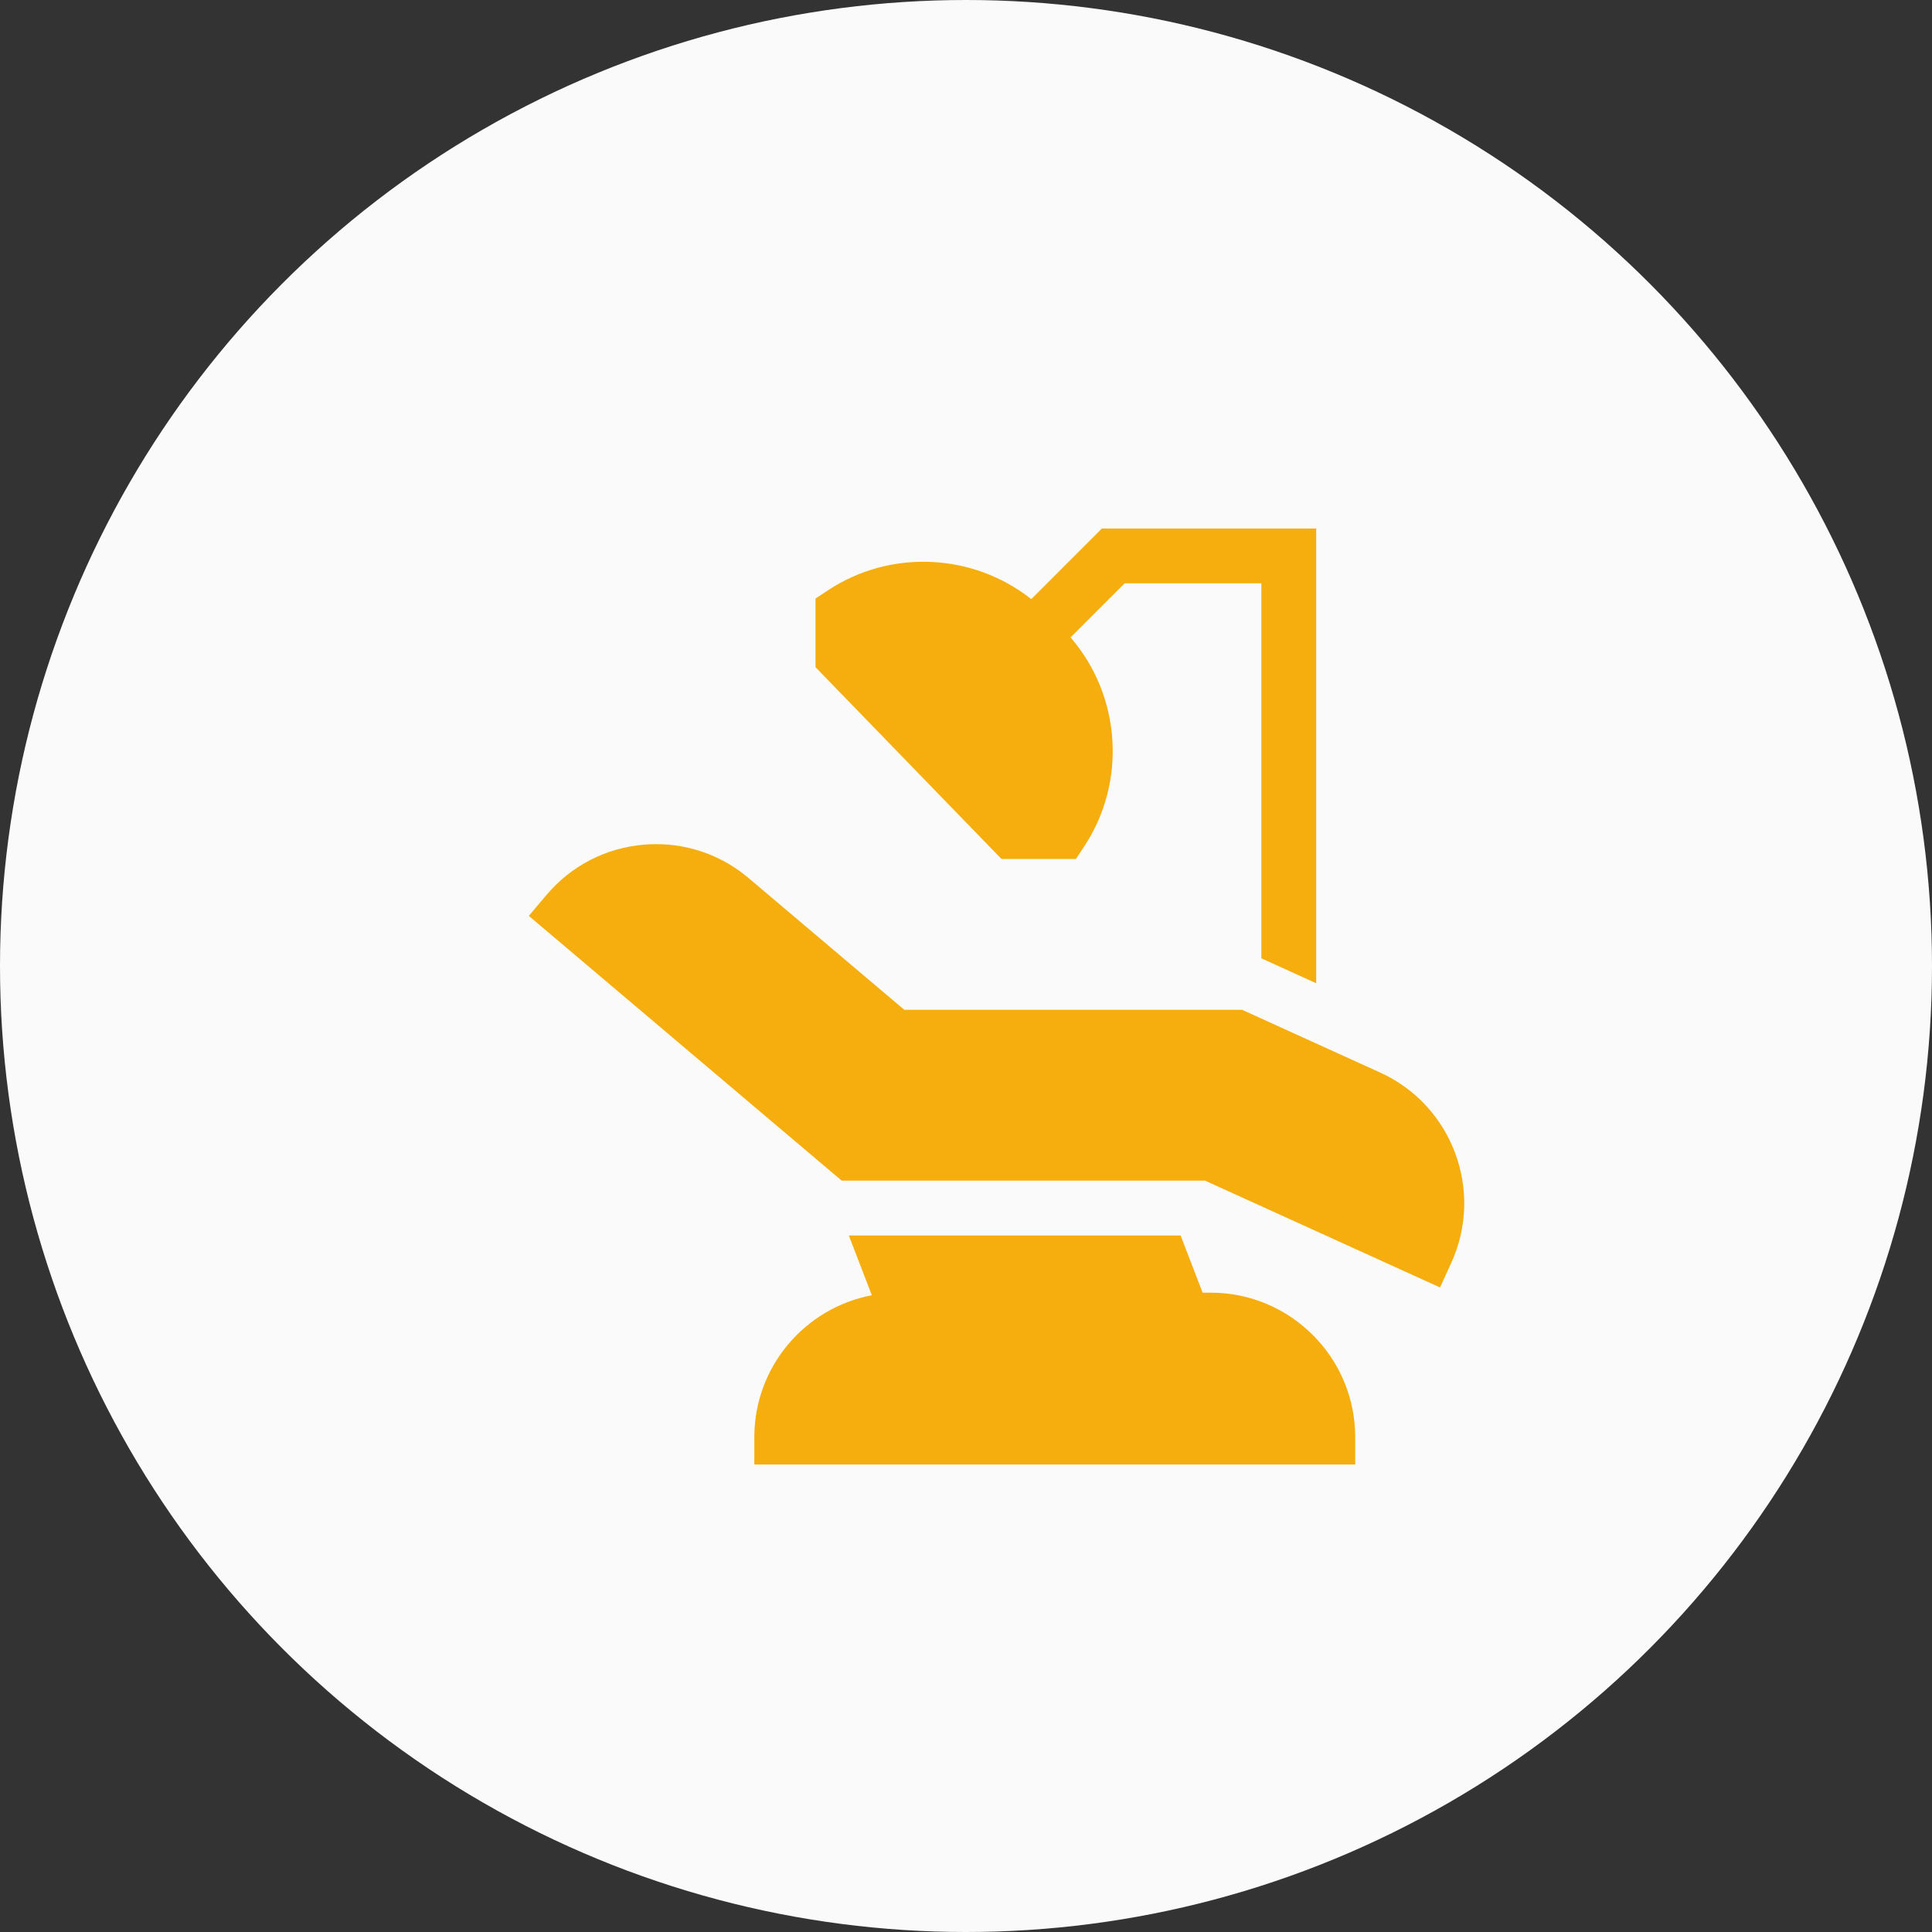
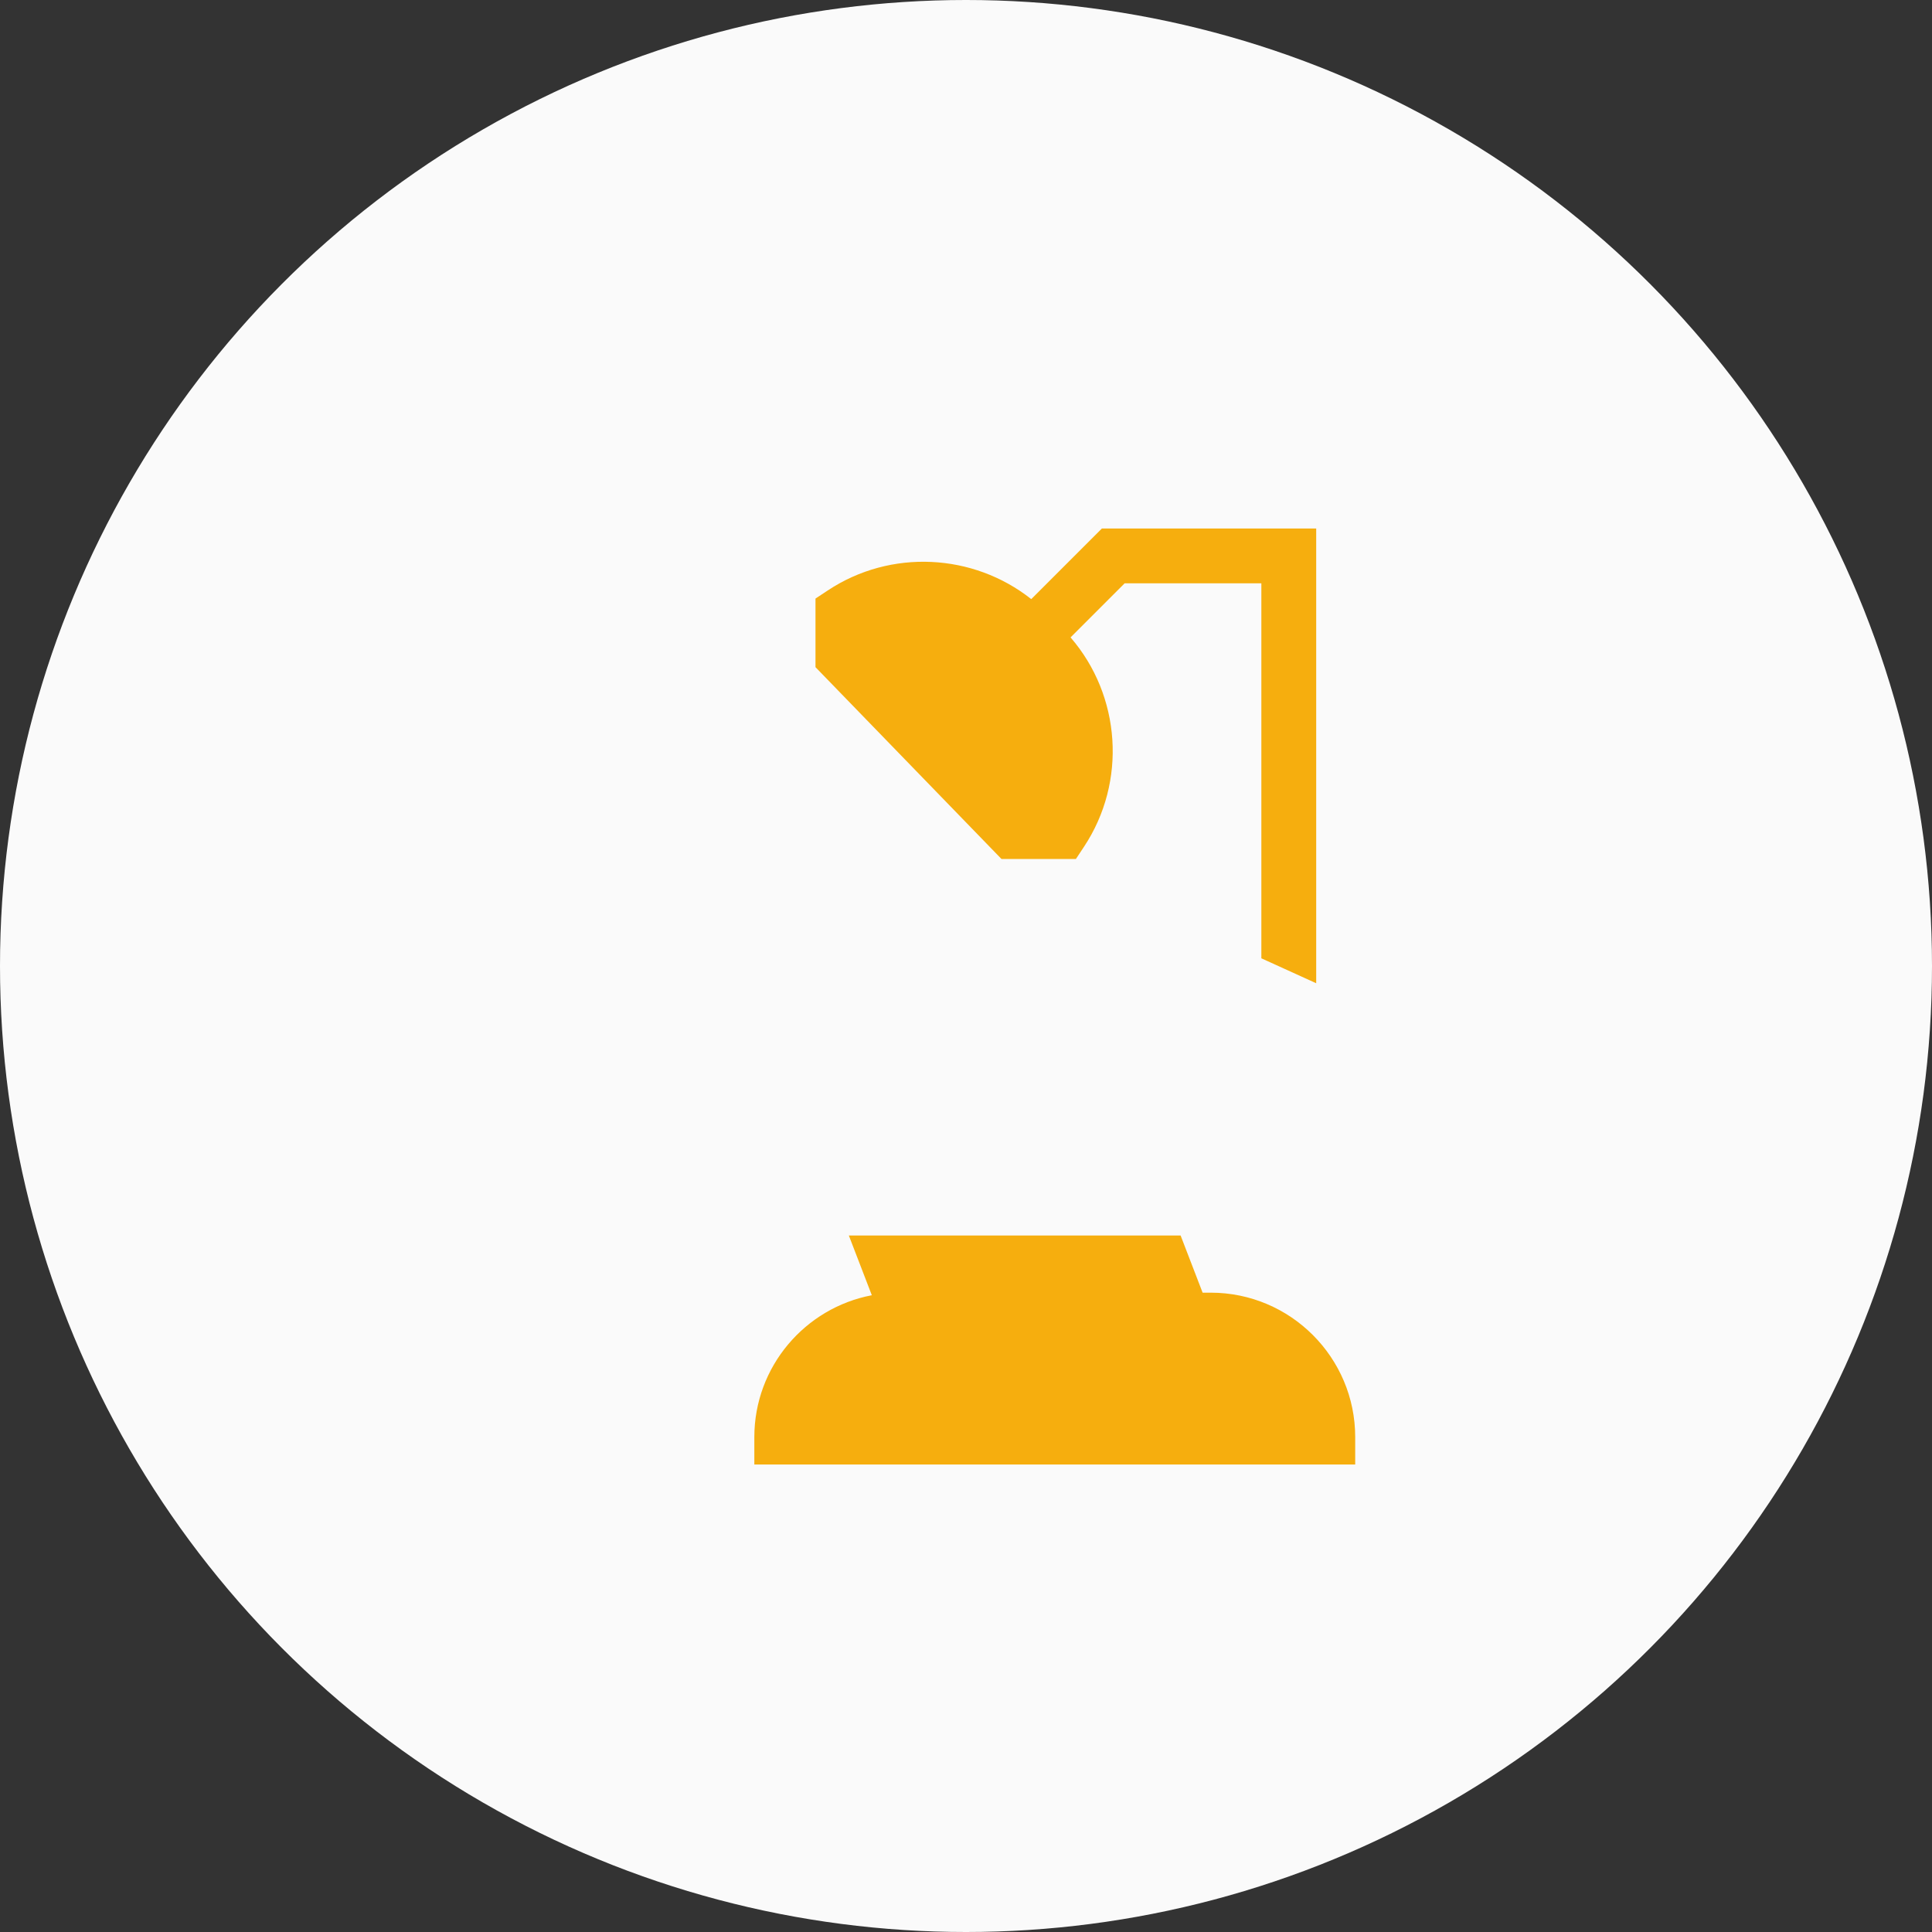
<svg xmlns="http://www.w3.org/2000/svg" width="95" height="95" viewBox="0 0 95 95" fill="none">
  <rect x="0" y="0" width="95" height="95" fill="#333333" stroke="none" />
  <circle cx="47.5" cy="47.5" r="47.5" fill="#FAFAFA" />
  <path d="M41.739 60.752L42.869 63.689C39.585 64.312 37.092 67.202 37.092 70.665V72.013H66.638V70.665C66.638 66.749 63.452 63.563 59.536 63.563H59.135L58.053 60.752H41.739Z" fill="#F6AE0E" />
  <path d="M64.72 48.348V25.986H54.183L50.709 29.46C47.854 27.201 43.794 26.985 40.702 29.034L40.099 29.433L40.099 32.806L49.245 42.238H52.904L53.303 41.635C55.421 38.438 55.119 34.207 52.641 31.342L55.3 28.683H62.023V47.122L64.72 48.348Z" fill="#F6AE0E" />
-   <path d="M67.866 52.74L61.076 49.654H44.466L36.812 43.178C35.527 42.09 33.932 41.508 32.268 41.508C32.07 41.508 31.87 41.517 31.671 41.533C29.793 41.69 28.089 42.568 26.872 44.006L26.002 45.035L41.388 58.055H59.256L70.81 63.307L71.368 62.079C72.977 58.539 71.406 54.349 67.866 52.74Z" fill="#F6AE0E" />
</svg>